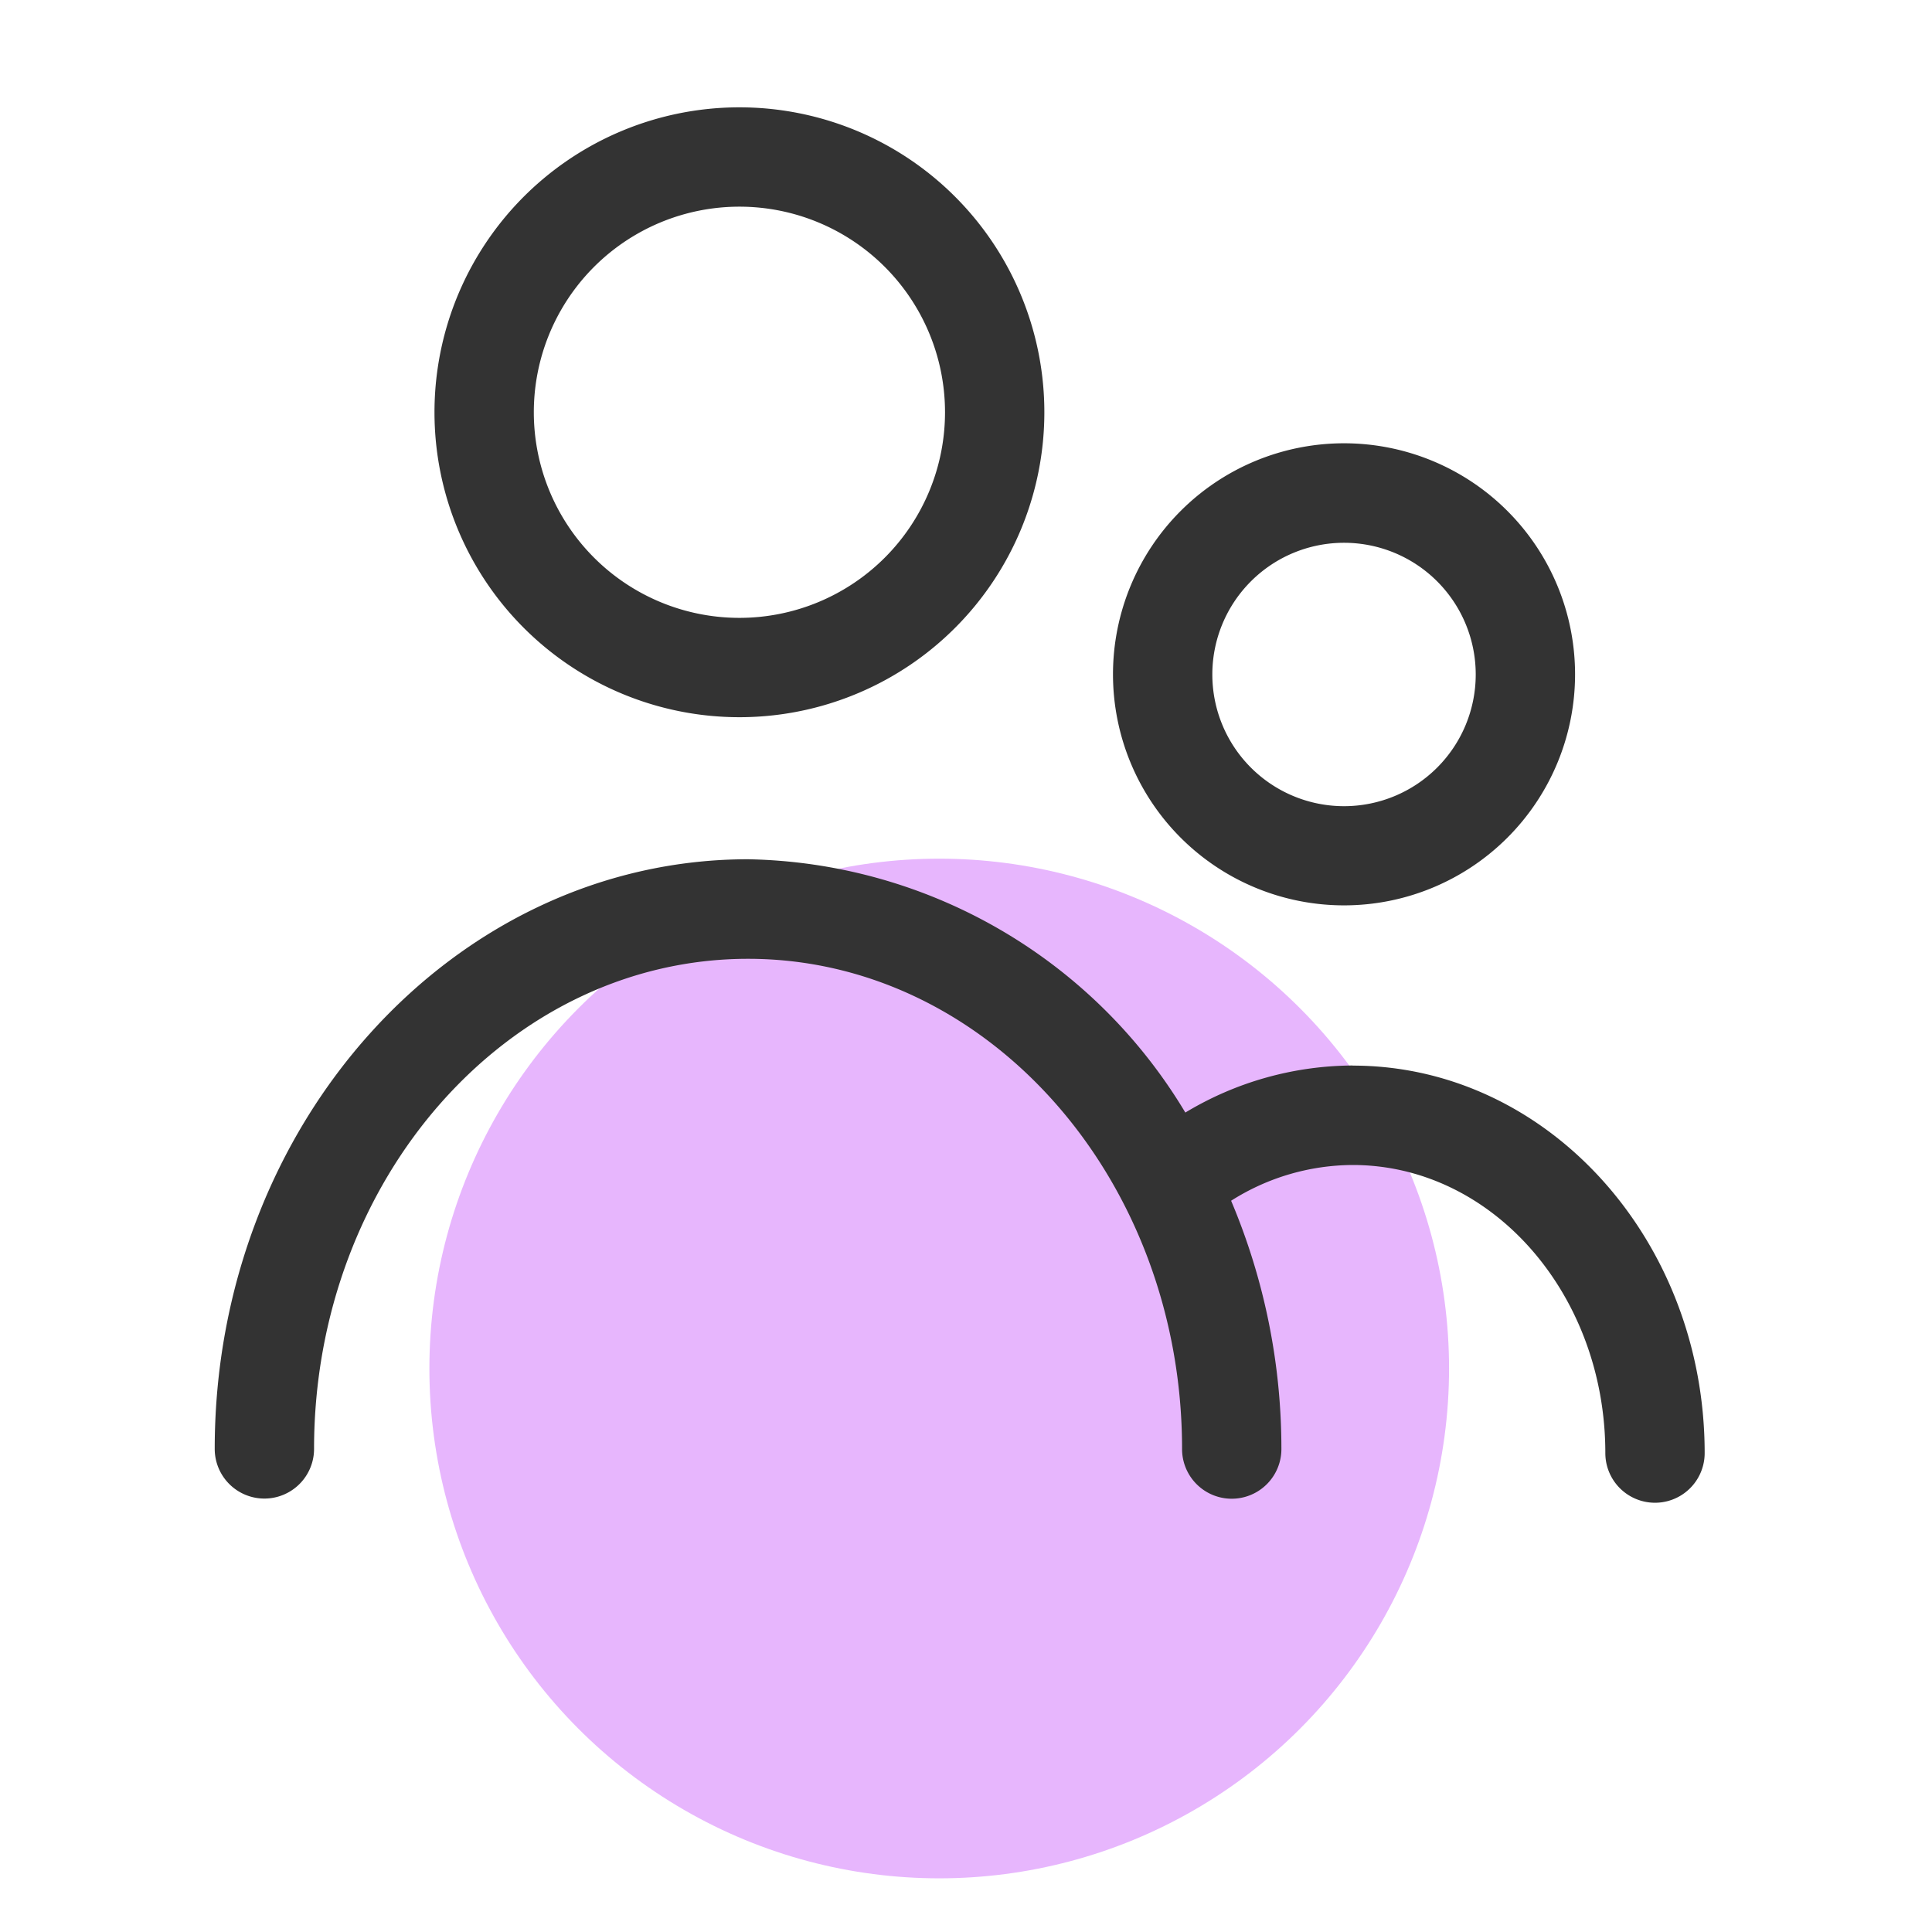
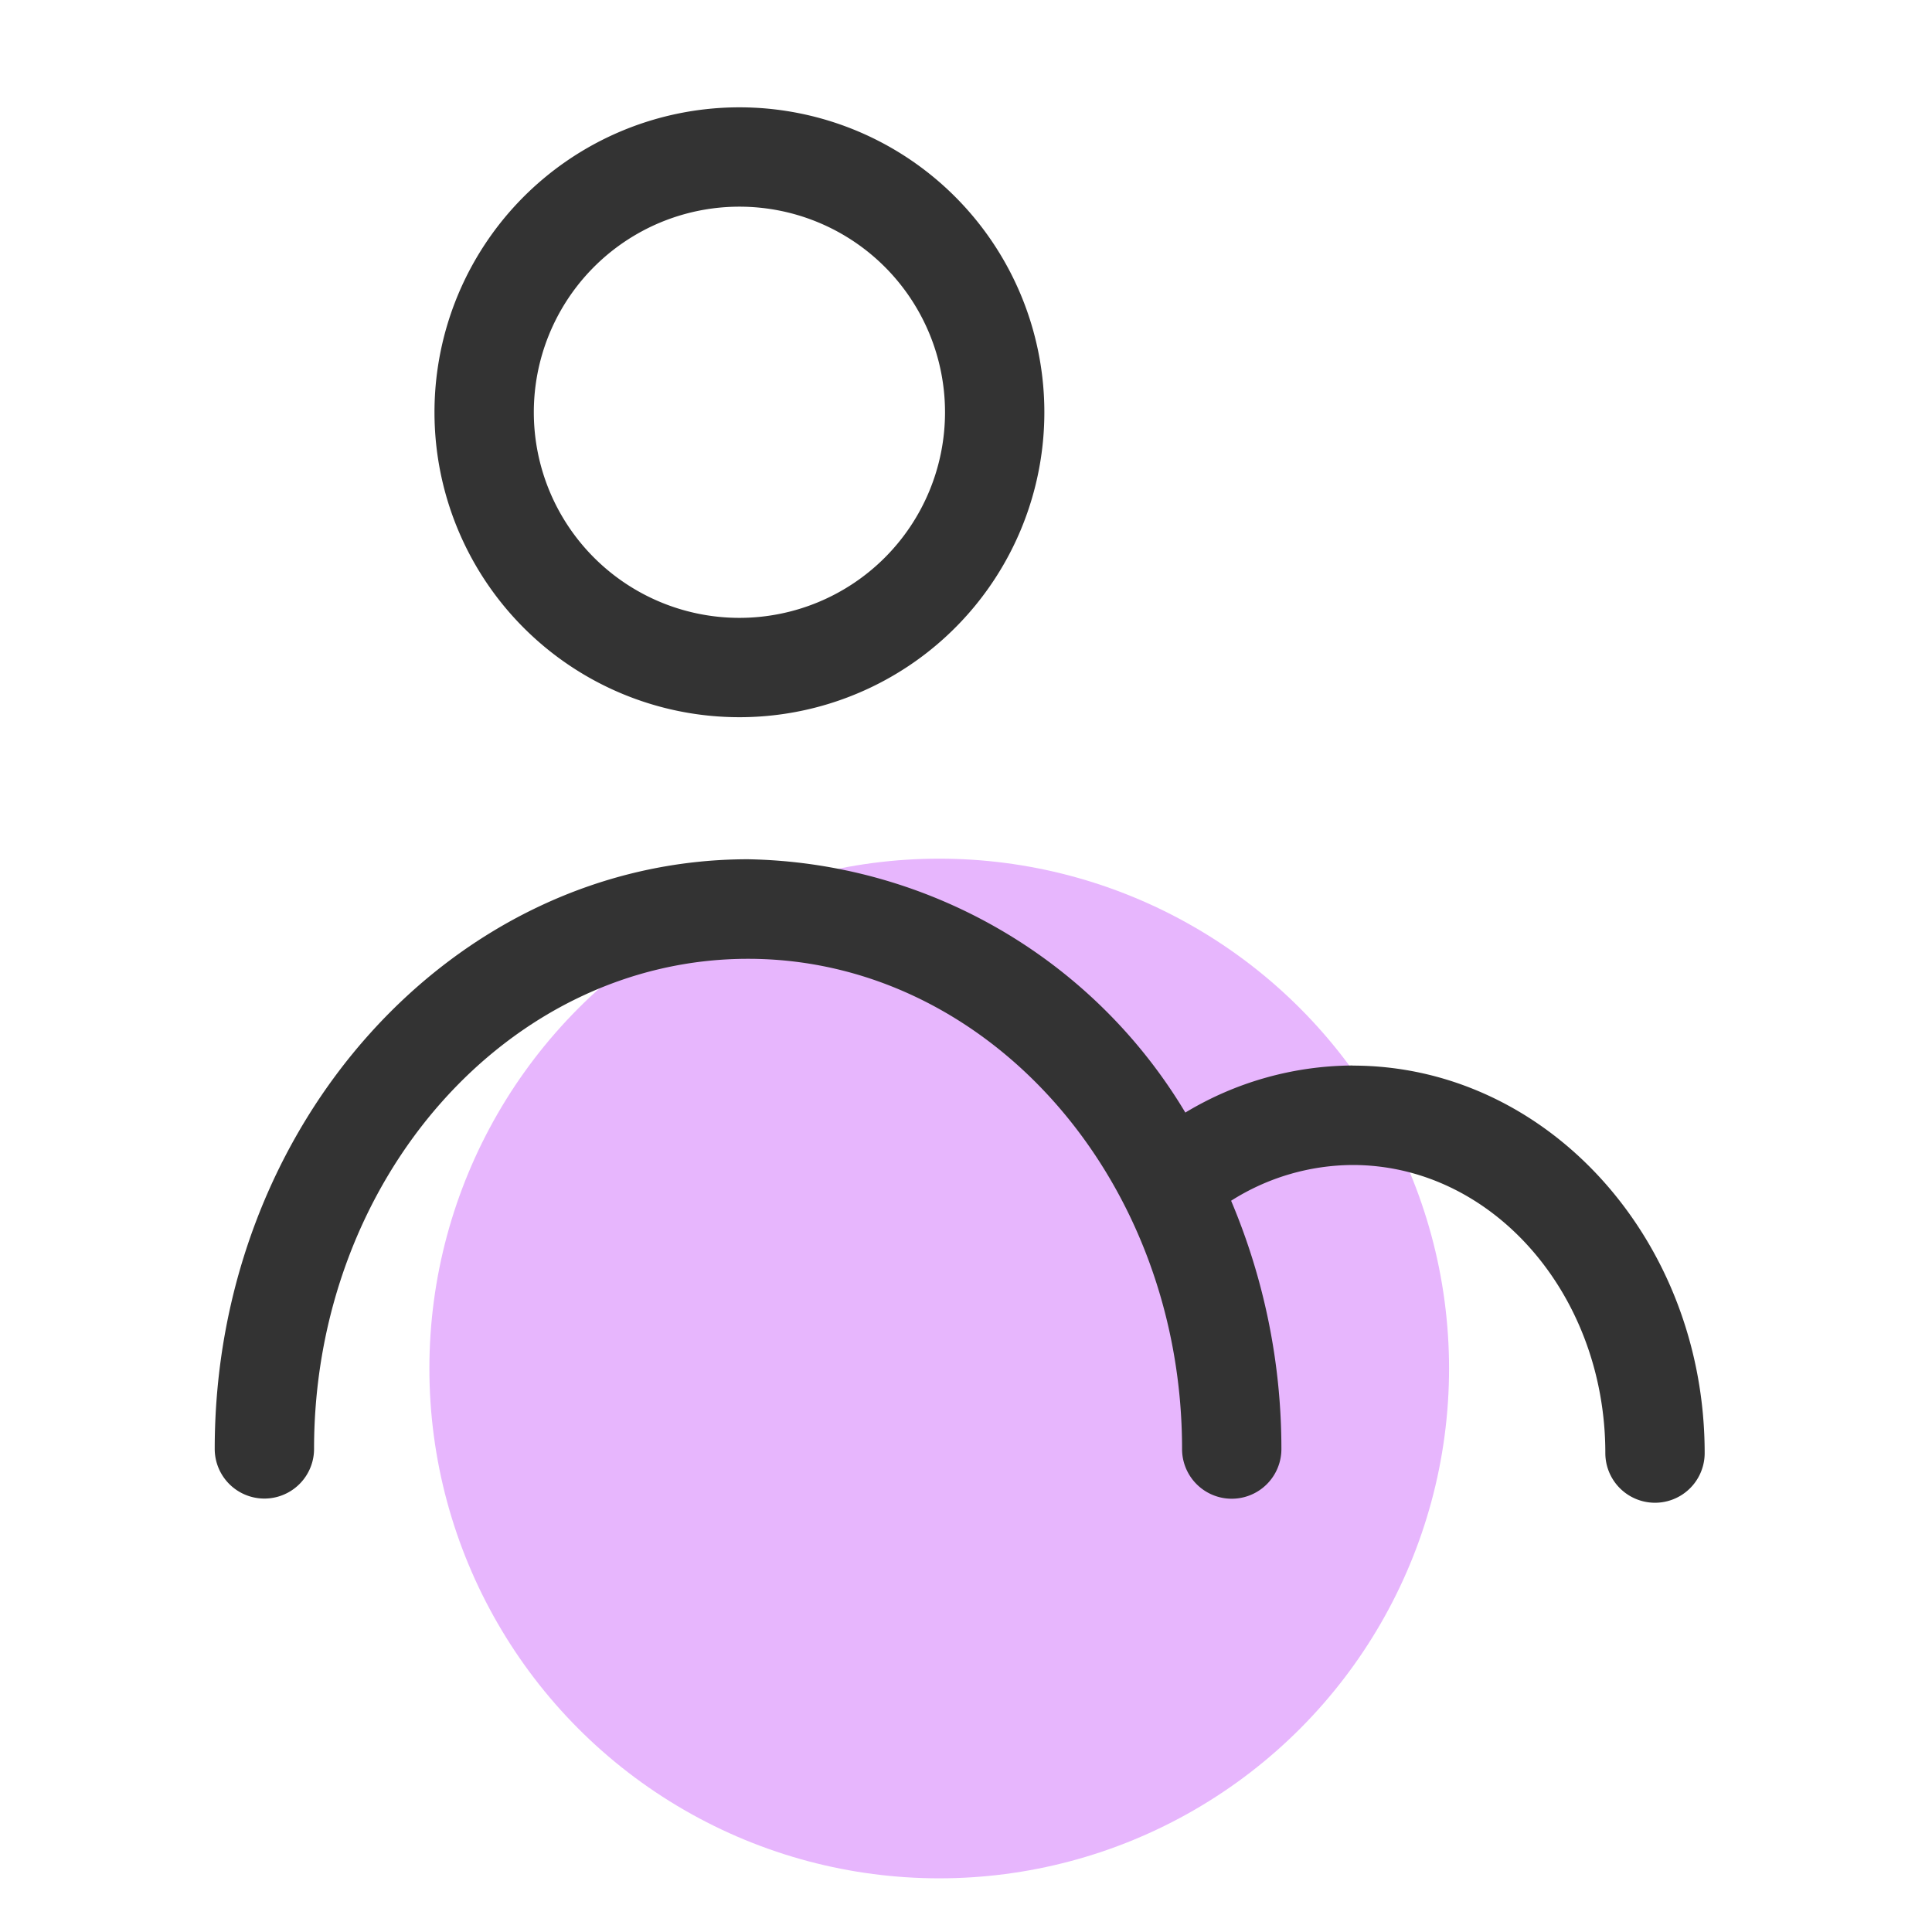
<svg xmlns="http://www.w3.org/2000/svg" width="36" height="36" viewBox="0 0 36 36">
  <g id="New_Pinoys_on_the_Block" data-name="New Pinoys on the Block" transform="translate(-71 -440)">
-     <rect id="Rectangle_470" data-name="Rectangle 470" width="36" height="36" transform="translate(71 440)" fill="#fff" opacity="0" />
    <g id="Group_2129" data-name="Group 2129" transform="translate(0.001 4)">
      <circle id="Ellipse_20" data-name="Ellipse 20" cx="9.5" cy="9.5" r="9.5" transform="translate(79 452)" fill="#e7b6fd" />
      <g id="friend" transform="translate(74 436.044)">
        <path id="Path_488" data-name="Path 488" d="M11.107,13.32A5.682,5.682,0,1,0,5.425,7.642a5.682,5.682,0,0,0,5.682,5.678Zm0-9.513A3.831,3.831,0,1,1,7.276,7.642a3.831,3.831,0,0,1,3.831-3.835Z" transform="translate(-0.33 0)" fill="#333" />
-         <path id="Path_489" data-name="Path 489" d="M23.392,17.33a4.305,4.305,0,1,0-4.305-4.305,4.305,4.305,0,0,0,4.305,4.305Zm0-6.756a2.454,2.454,0,1,1-2.454,2.454,2.454,2.454,0,0,1,2.454-2.454Z" transform="translate(-1.349 -0.504)" fill="#333" />
        <path id="Path_490" data-name="Path 490" d="M22.2,20.939a6.087,6.087,0,0,0-3.114.877,9.7,9.7,0,0,0-8.152-4.72C5.458,17.1,1,22.025,1,28.083a.925.925,0,0,0,1.851,0c0-5.038,3.628-9.132,8.087-9.132s8.087,4.1,8.087,9.135a.925.925,0,1,0,1.851,0,11.86,11.86,0,0,0-.937-4.627,4.257,4.257,0,0,1,2.265-.666c2.6,0,4.708,2.406,4.708,5.368a.925.925,0,0,0,1.851,0c0-3.984-2.942-7.22-6.559-7.22Z" transform="translate(0 -1.129)" fill="#333" />
      </g>
    </g>
  </g>
</svg>